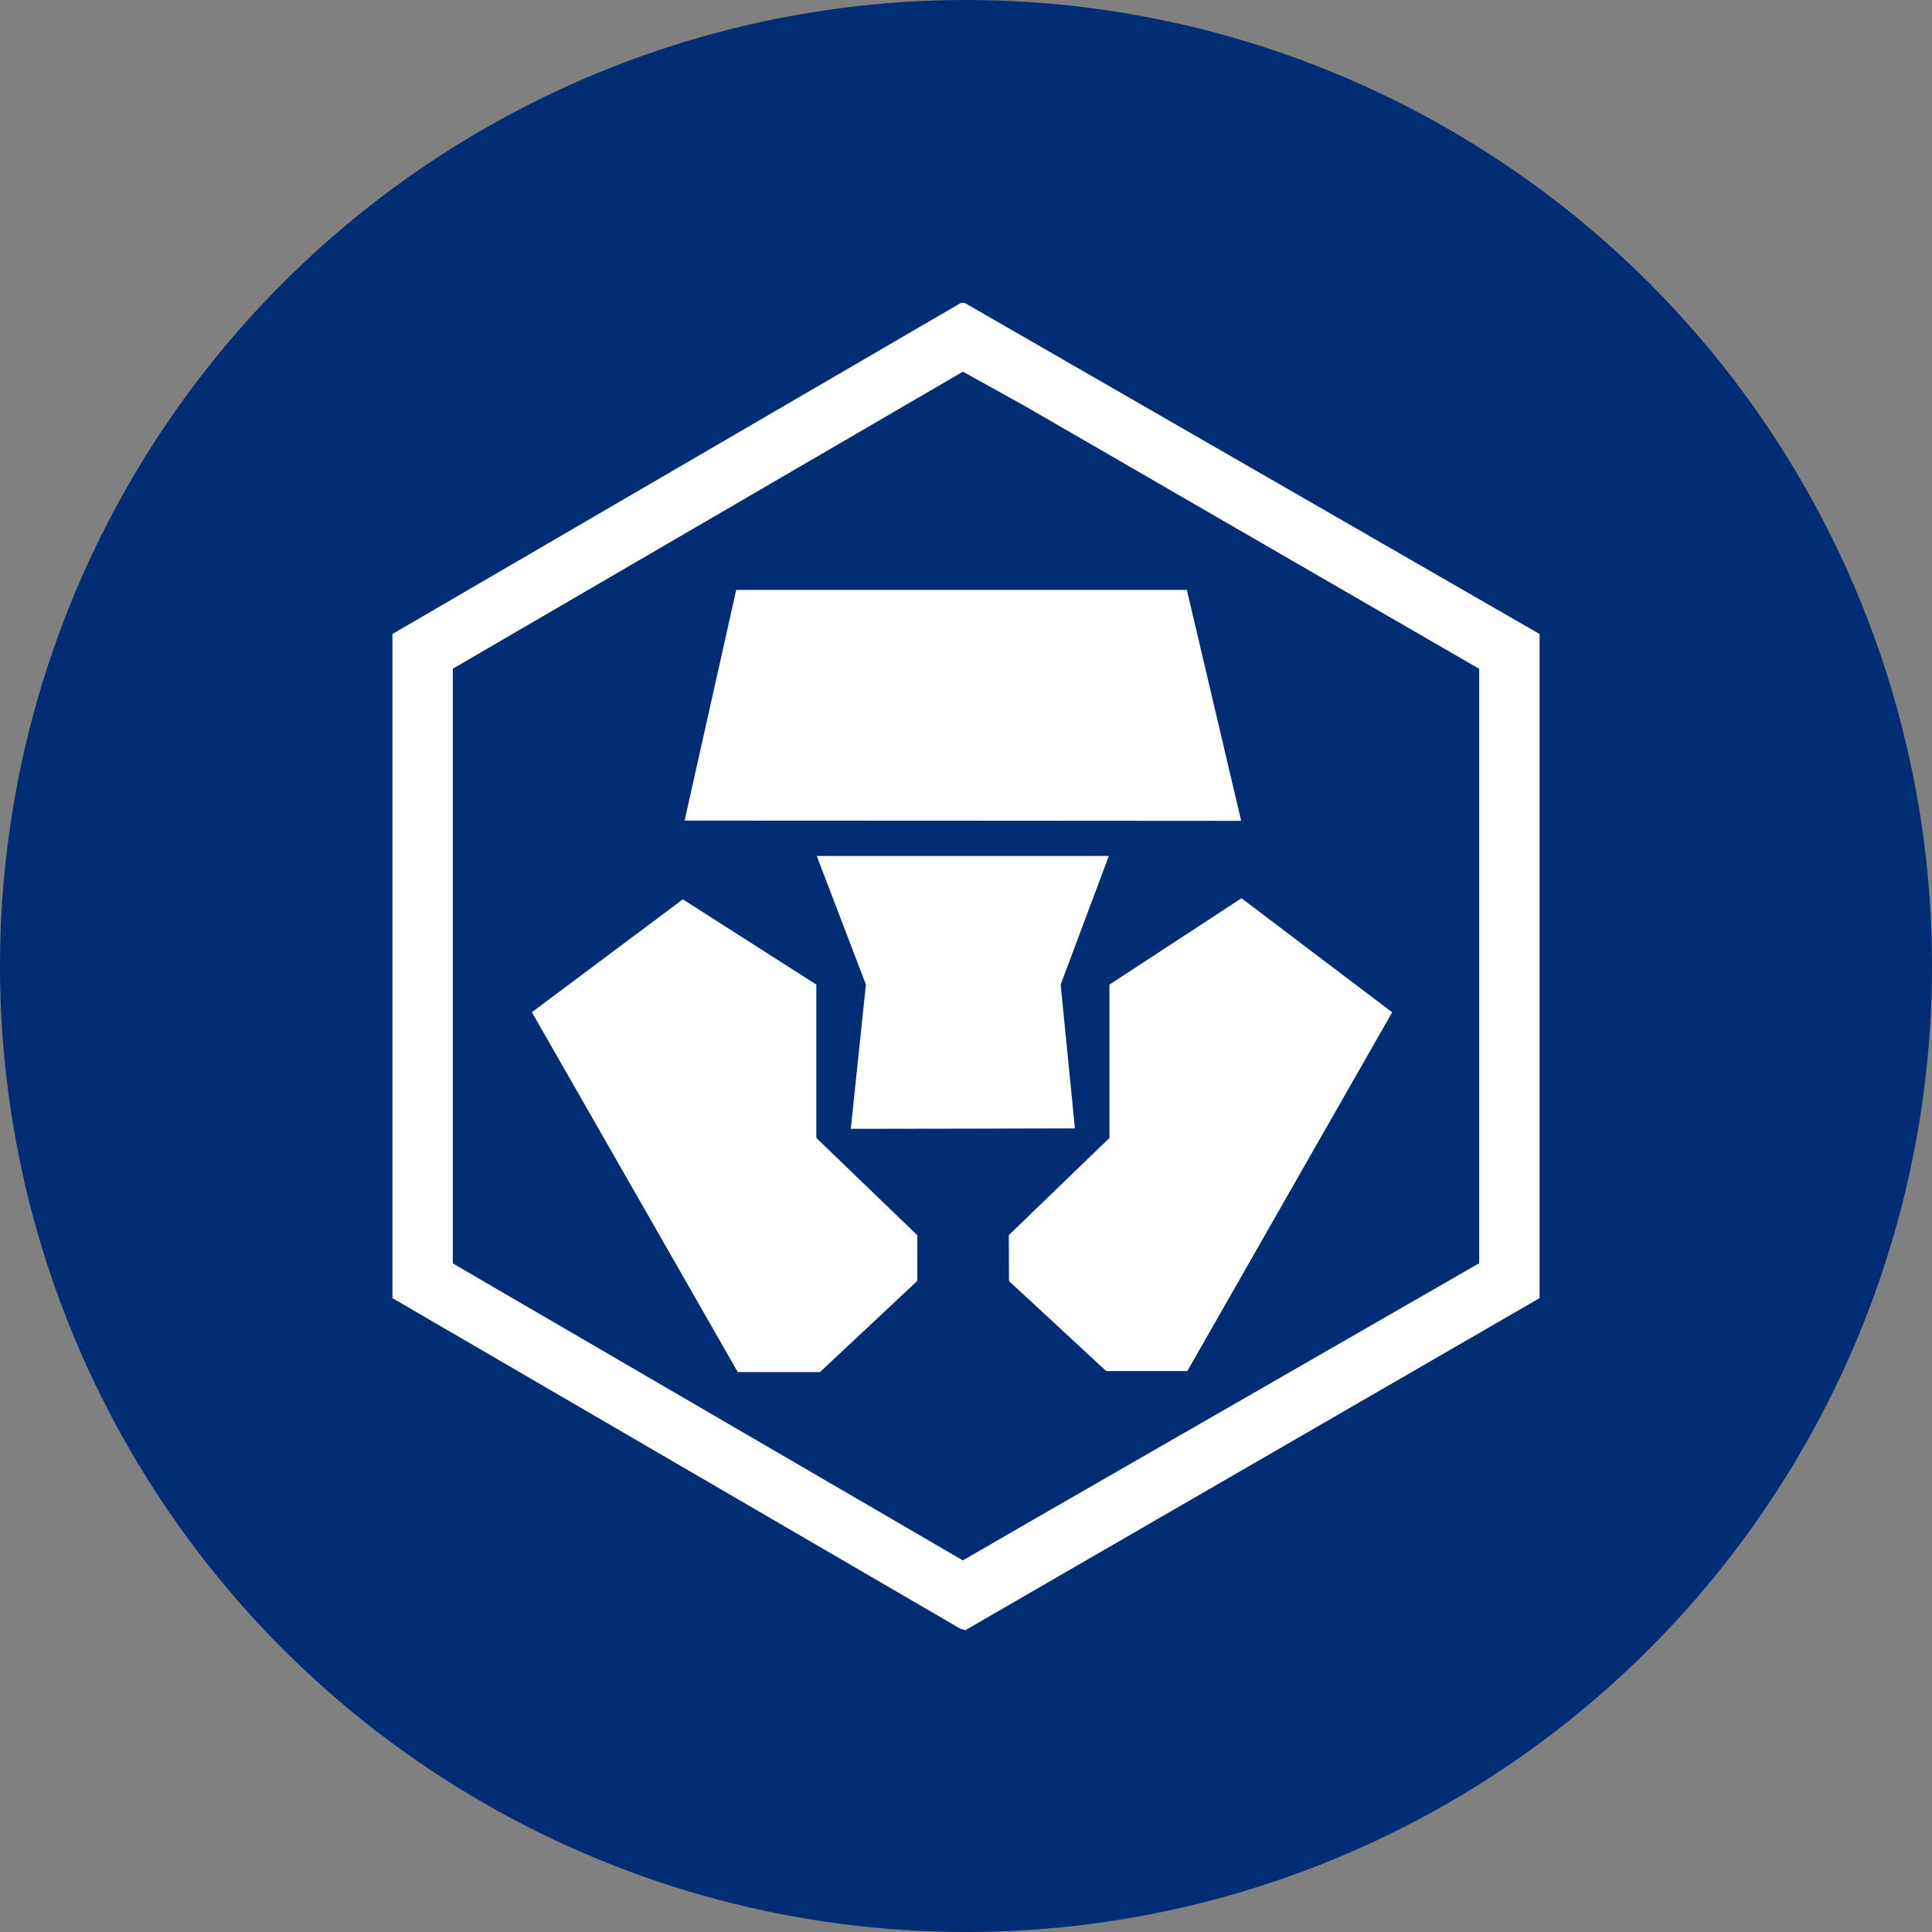
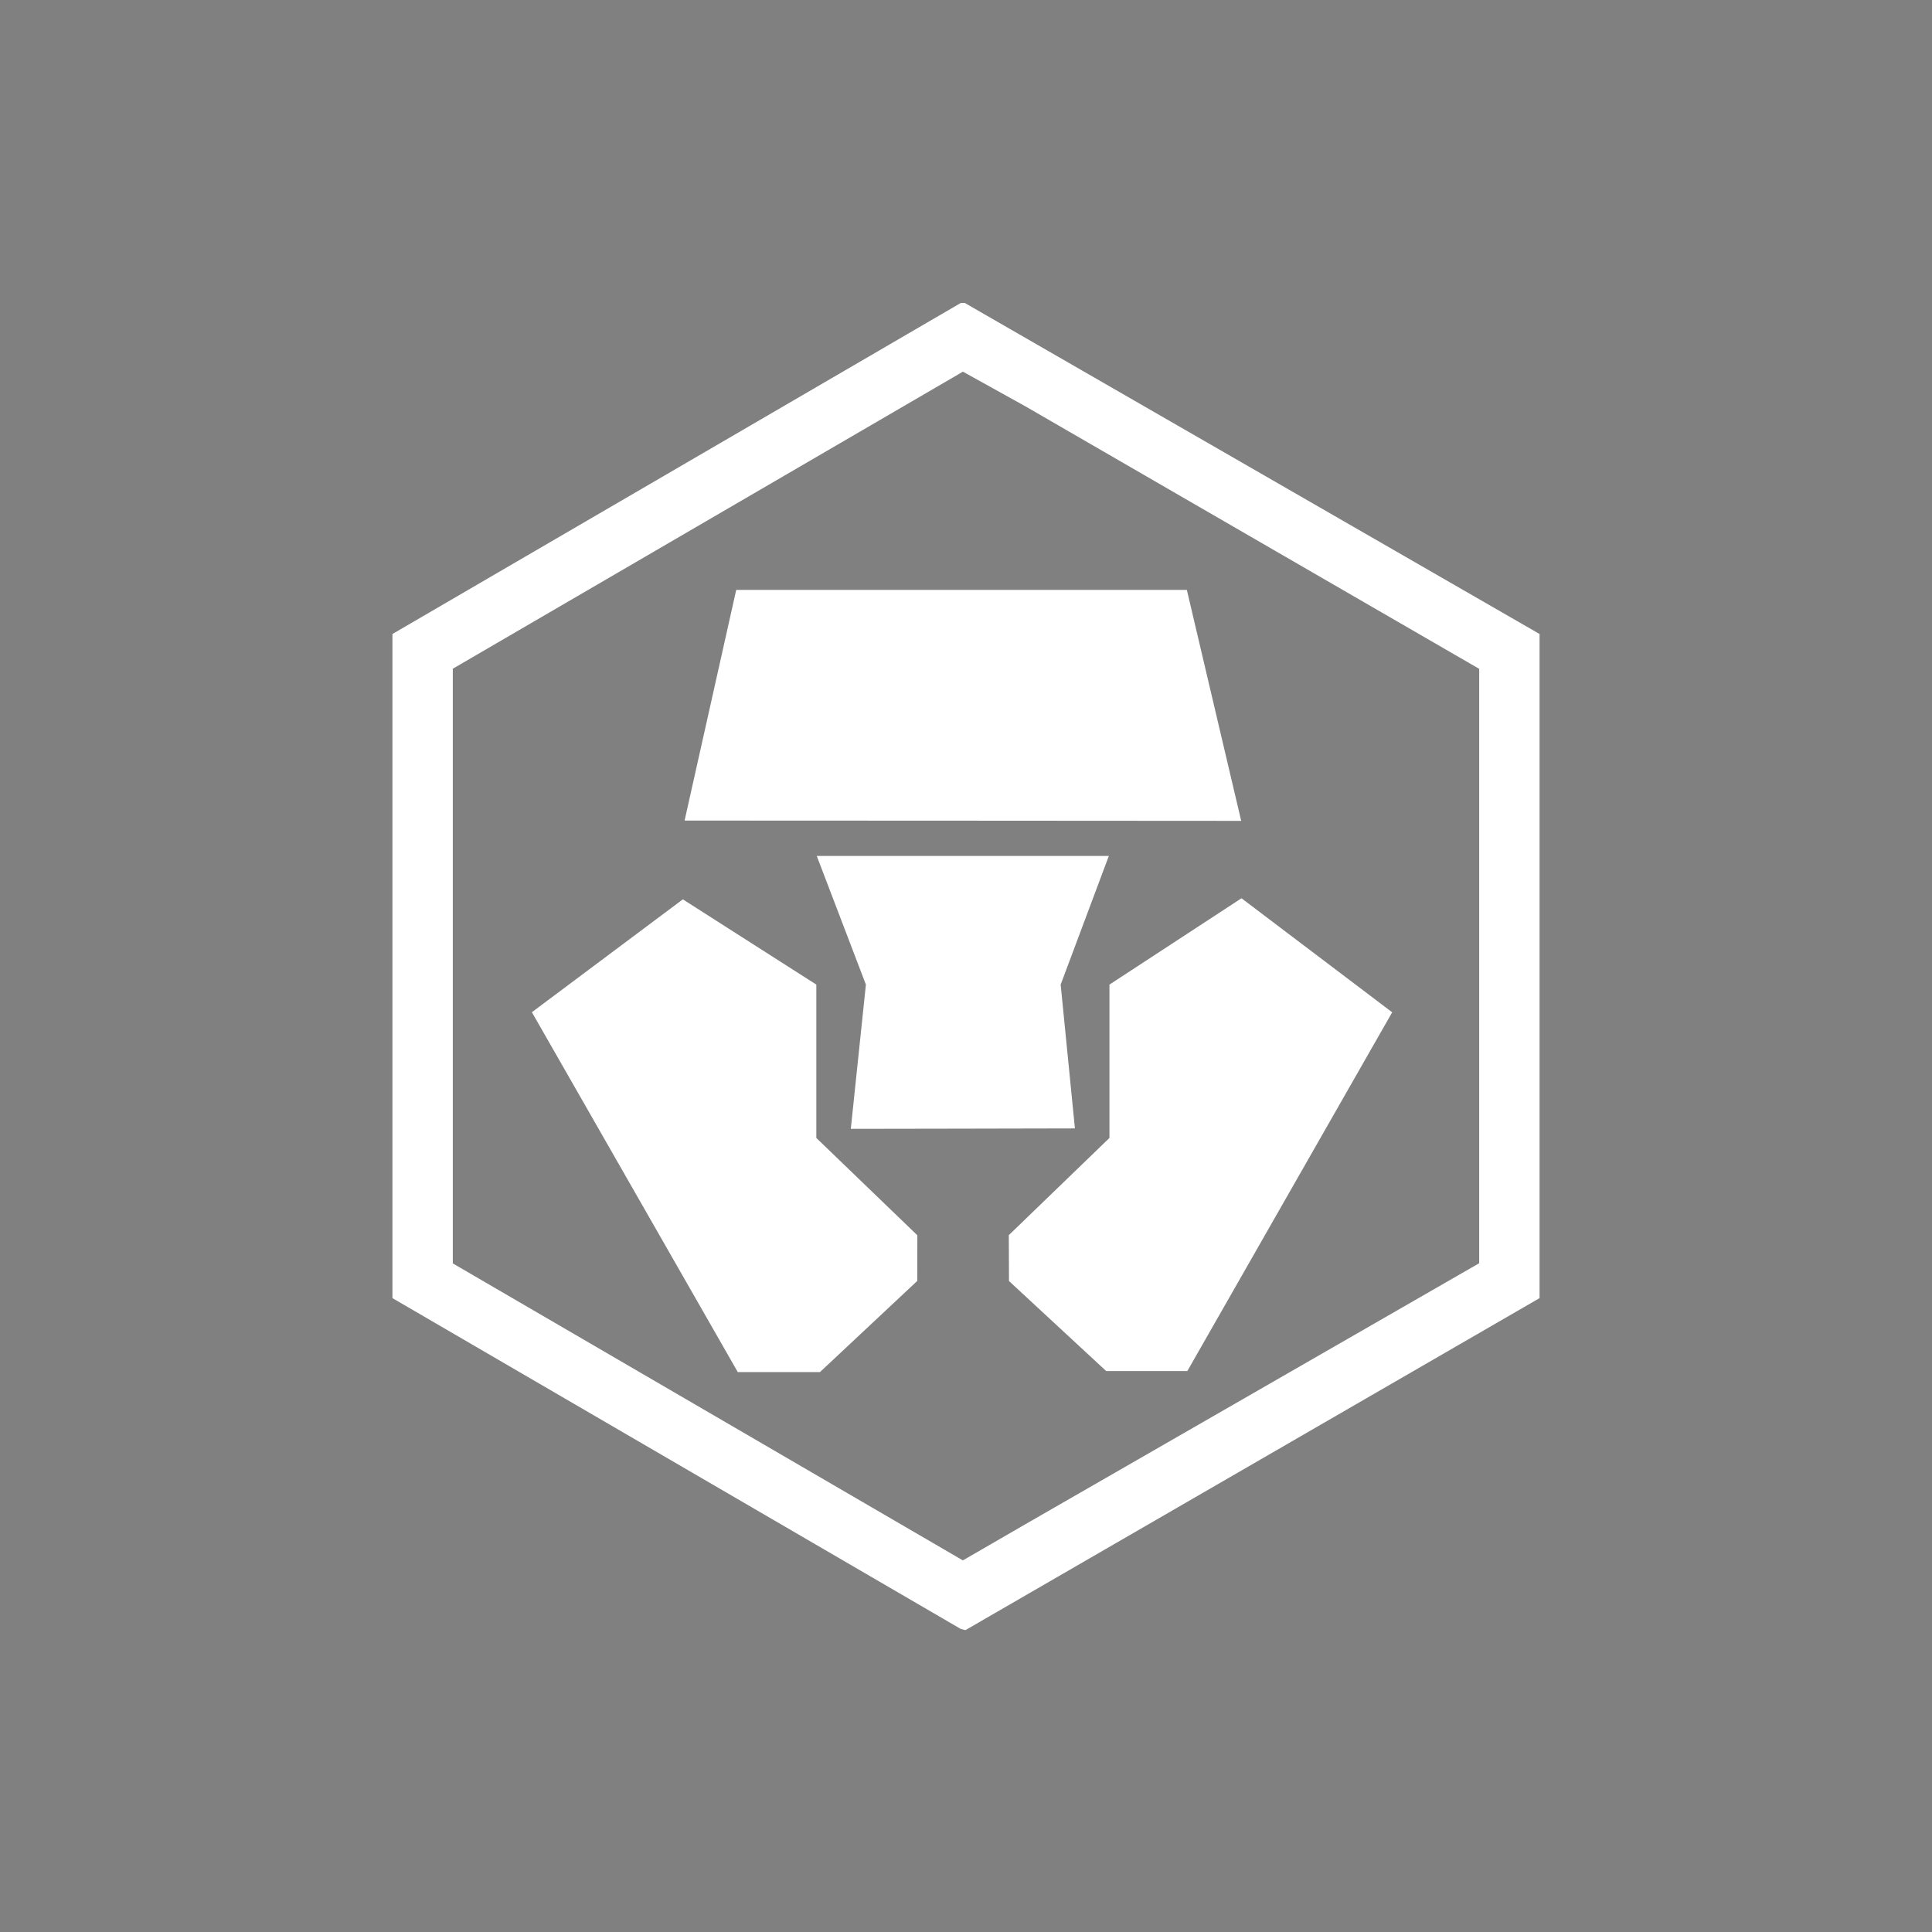
<svg xmlns="http://www.w3.org/2000/svg" xmlns:ns1="http://www.inkscape.org/namespaces/inkscape" xmlns:ns2="http://sodipodi.sourceforge.net/DTD/sodipodi-0.dtd" xmlns:xlink="http://www.w3.org/1999/xlink" ns1:version="1.0 (4035a4f, 2020-05-01)" ns2:docname="crypto-com-mco-logo.svg" id="svg839" version="1.1" height="256" width="256">
  <rect width="100%" height="100%" fill="#808080" stroke="none" />
  <defs id="defs843">
    <linearGradient gradientUnits="userSpaceOnUse" gradientTransform="scale(0.663,1.509)" id="prefix__a" x1="28.953" x2="28.953" y1="17.588" y2="2.422">
      <stop offset="0%" stop-color="#002D74" id="stop2039" />
      <stop offset="100%" stop-color="#002D74" stop-opacity="0" id="stop2041" />
    </linearGradient>
    <linearGradient spreadMethod="pad" gradientUnits="userSpaceOnUse" gradientTransform="scale(0.663,1.509)" id="prefix__b" x1="9.65" x2="9.65" y1="17.581" y2="2.421">
      <stop offset="0%" stop-color="#002D74" stop-opacity="0" id="stop2044" />
      <stop offset="100%" stop-color="#002D74" id="stop2046" />
    </linearGradient>
    <radialGradient gradientUnits="userSpaceOnUse" gradientTransform="matrix(1,0,0,2.278,0,-19.34)" r="6.383" fy="15.136" fx="6.415" cy="15.136" cx="6.415" id="radialGradient2758" xlink:href="#prefix__a" ns1:collect="always" />
  </defs>
  <ns2:namedview ns1:current-layer="svg839" ns1:window-maximized="1" ns1:window-y="0" ns1:window-x="0" ns1:cy="136.49141" ns1:cx="99.167445" ns1:zoom="1.8955289" fit-margin-bottom="0" fit-margin-right="0" fit-margin-left="0" fit-margin-top="0" showgrid="false" id="namedview841" ns1:window-height="878" ns1:window-width="1440" ns1:pageshadow="2" ns1:pageopacity="0" guidetolerance="10" gridtolerance="10" objecttolerance="10" borderopacity="1" bordercolor="#666666" pagecolor="#ffffff" />
  <g transform="scale(8)" id="g837" fill-rule="evenodd" fill="none">
-     <circle style="fill:#002d74;fill-opacity:1" id="circle833" fill="#103F68" r="16" cy="16" cx="16" />
    <path id="path835" d="m 15.98,5.018 9.52,5.483 v 11 L 15.991,27 15.914,26.981 6.5,21.501 v -11 L 15.914,5.018 Z M 15.949,6.156 7.5,11.076 v 9.85 l 8.448,4.919 1.032,-0.597 7.52,-4.325 v -9.845 l -7.52,-4.35 z m -7.14,10.61 2.501,-1.87 2.211,1.412 v 2.54 l 1.673,1.612 -0.001,0.756 -1.612,1.51 H 12.22 l -3.41,-5.96 z m 7.903,4.452 -0.003,-0.76 1.667,-1.61 v -2.54 l 2.187,-1.43 2.496,1.889 -3.393,5.942 h -1.344 z m -2.37,-4.91 -0.814,-2.131 h 4.838 l -0.798,2.131 0.236,2.382 -1.867,0.004 -1.845,0.003 z m 1.595,-2.715 -4.598,-0.002 0.855,-3.82 h 7.464 l 0.9,3.825 z" fill-rule="nonzero" fill="#ffffff" />
  </g>
</svg>